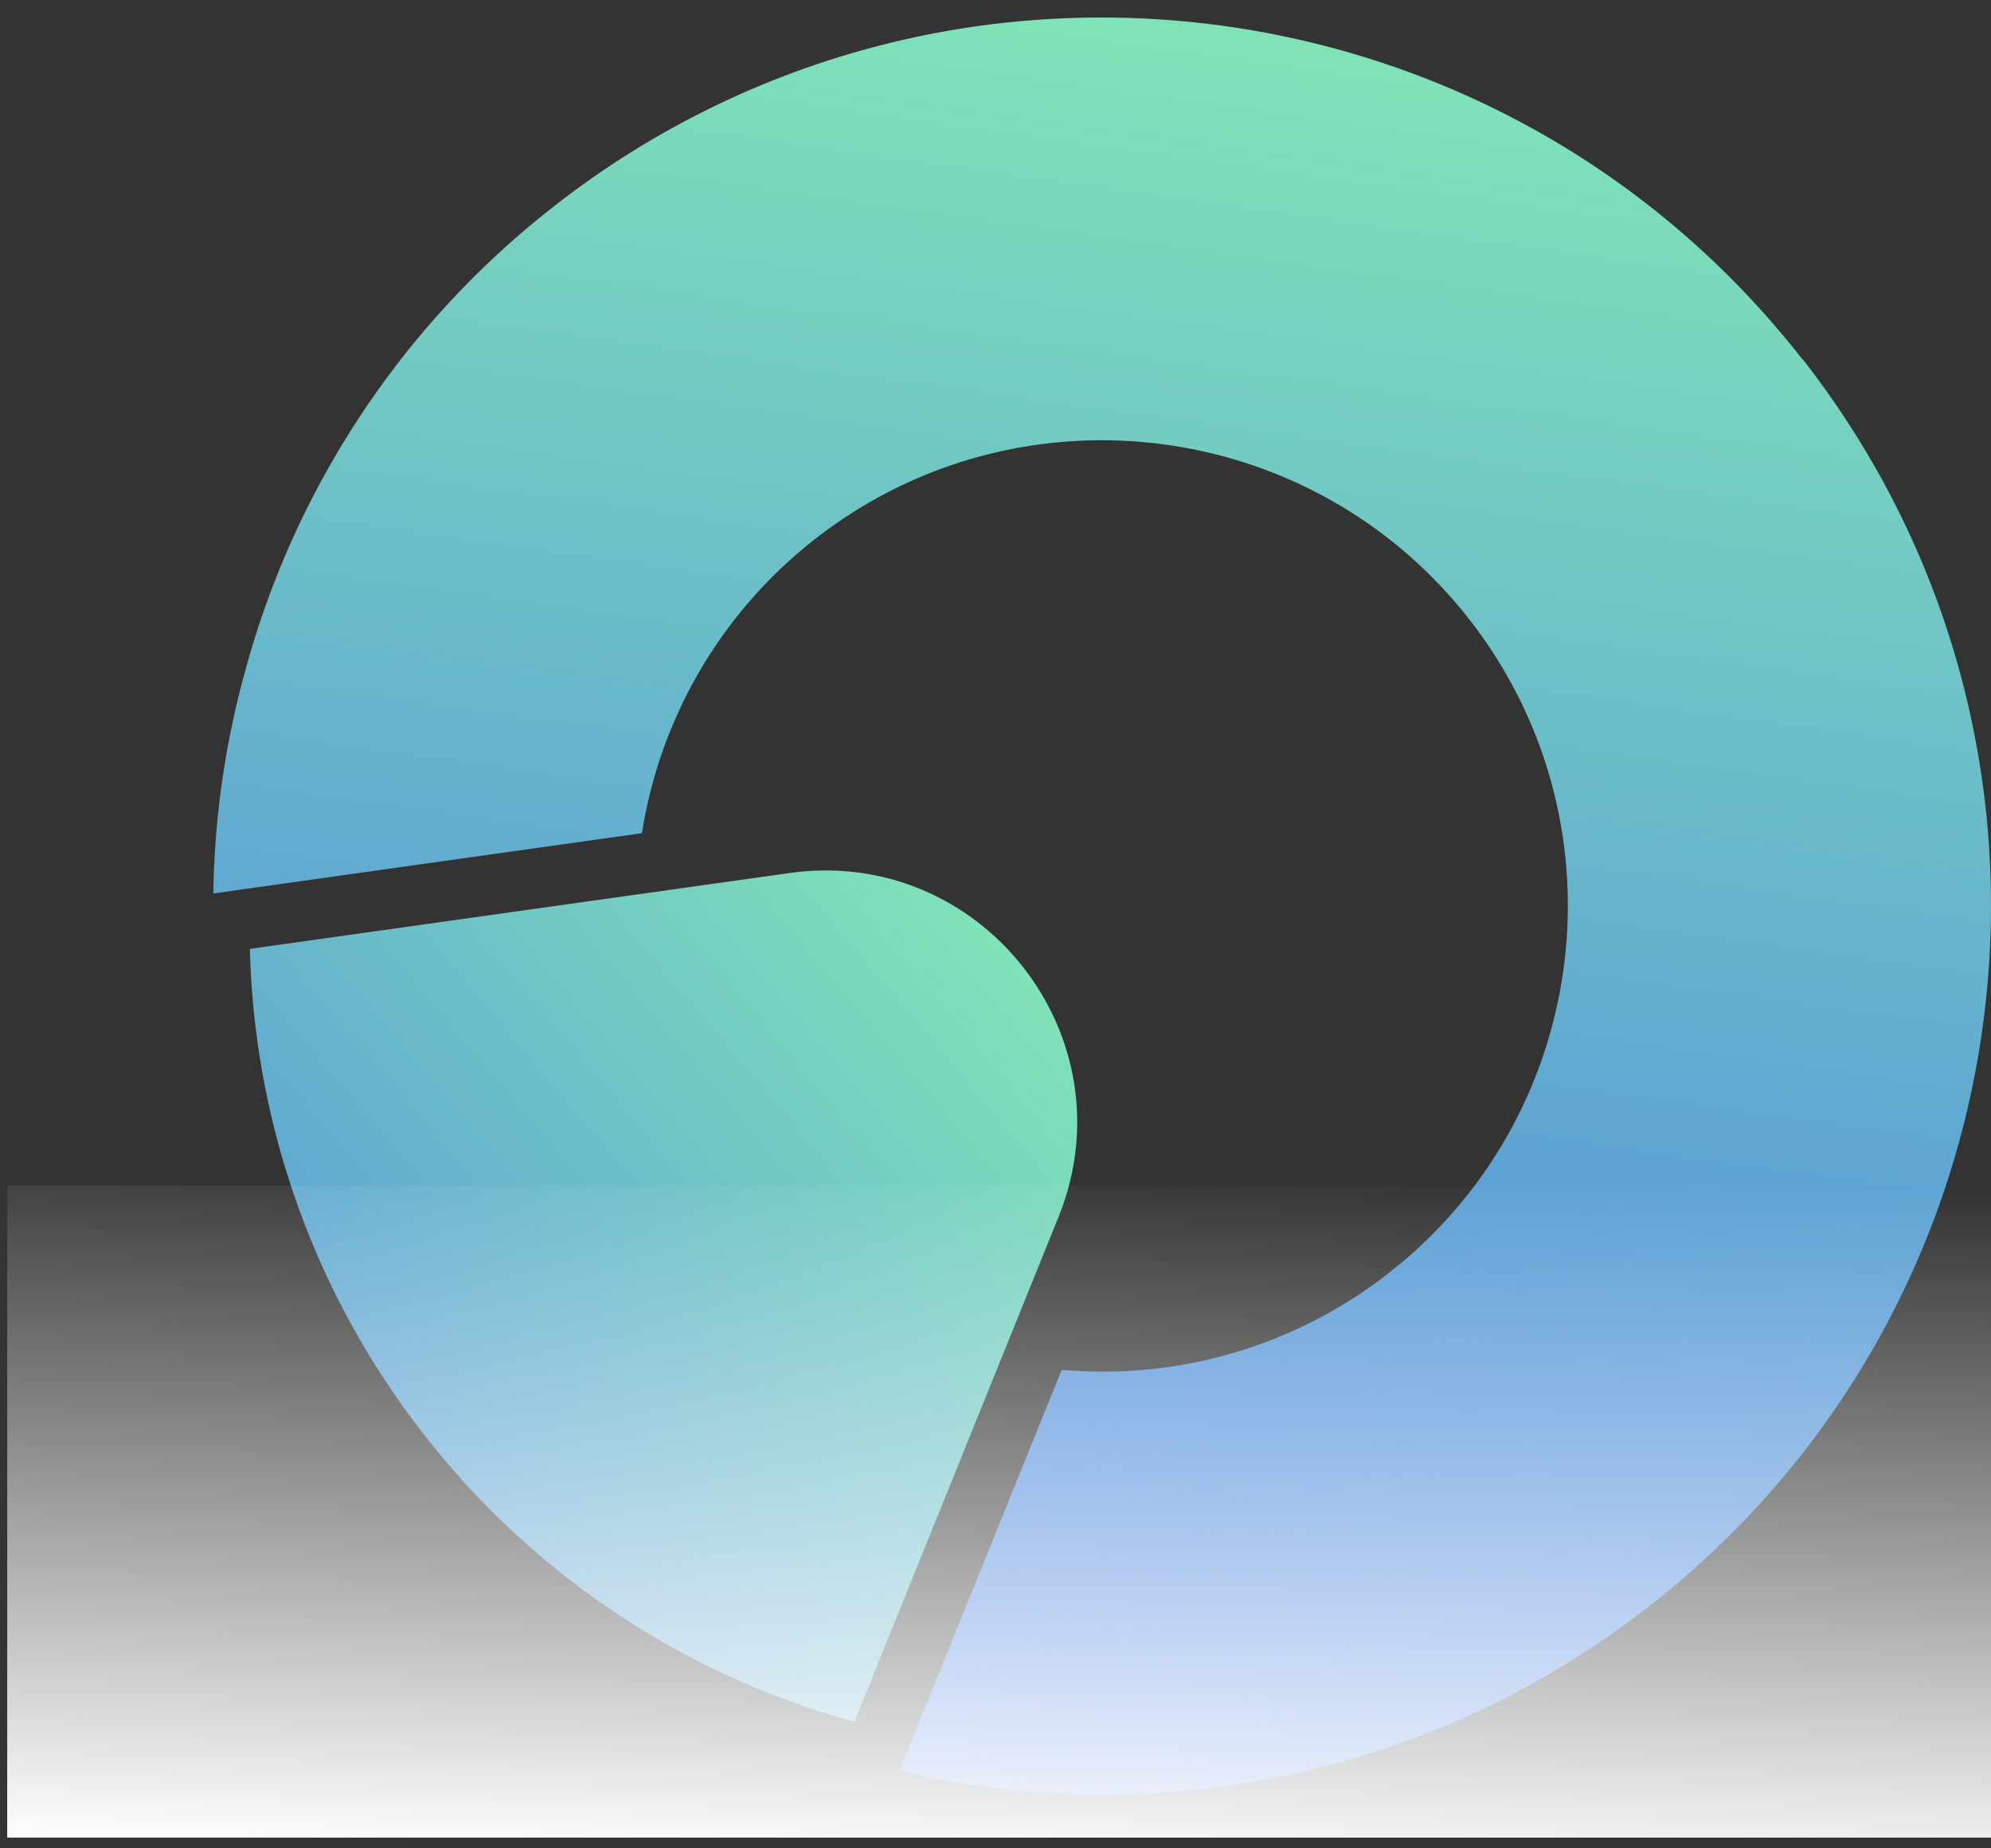
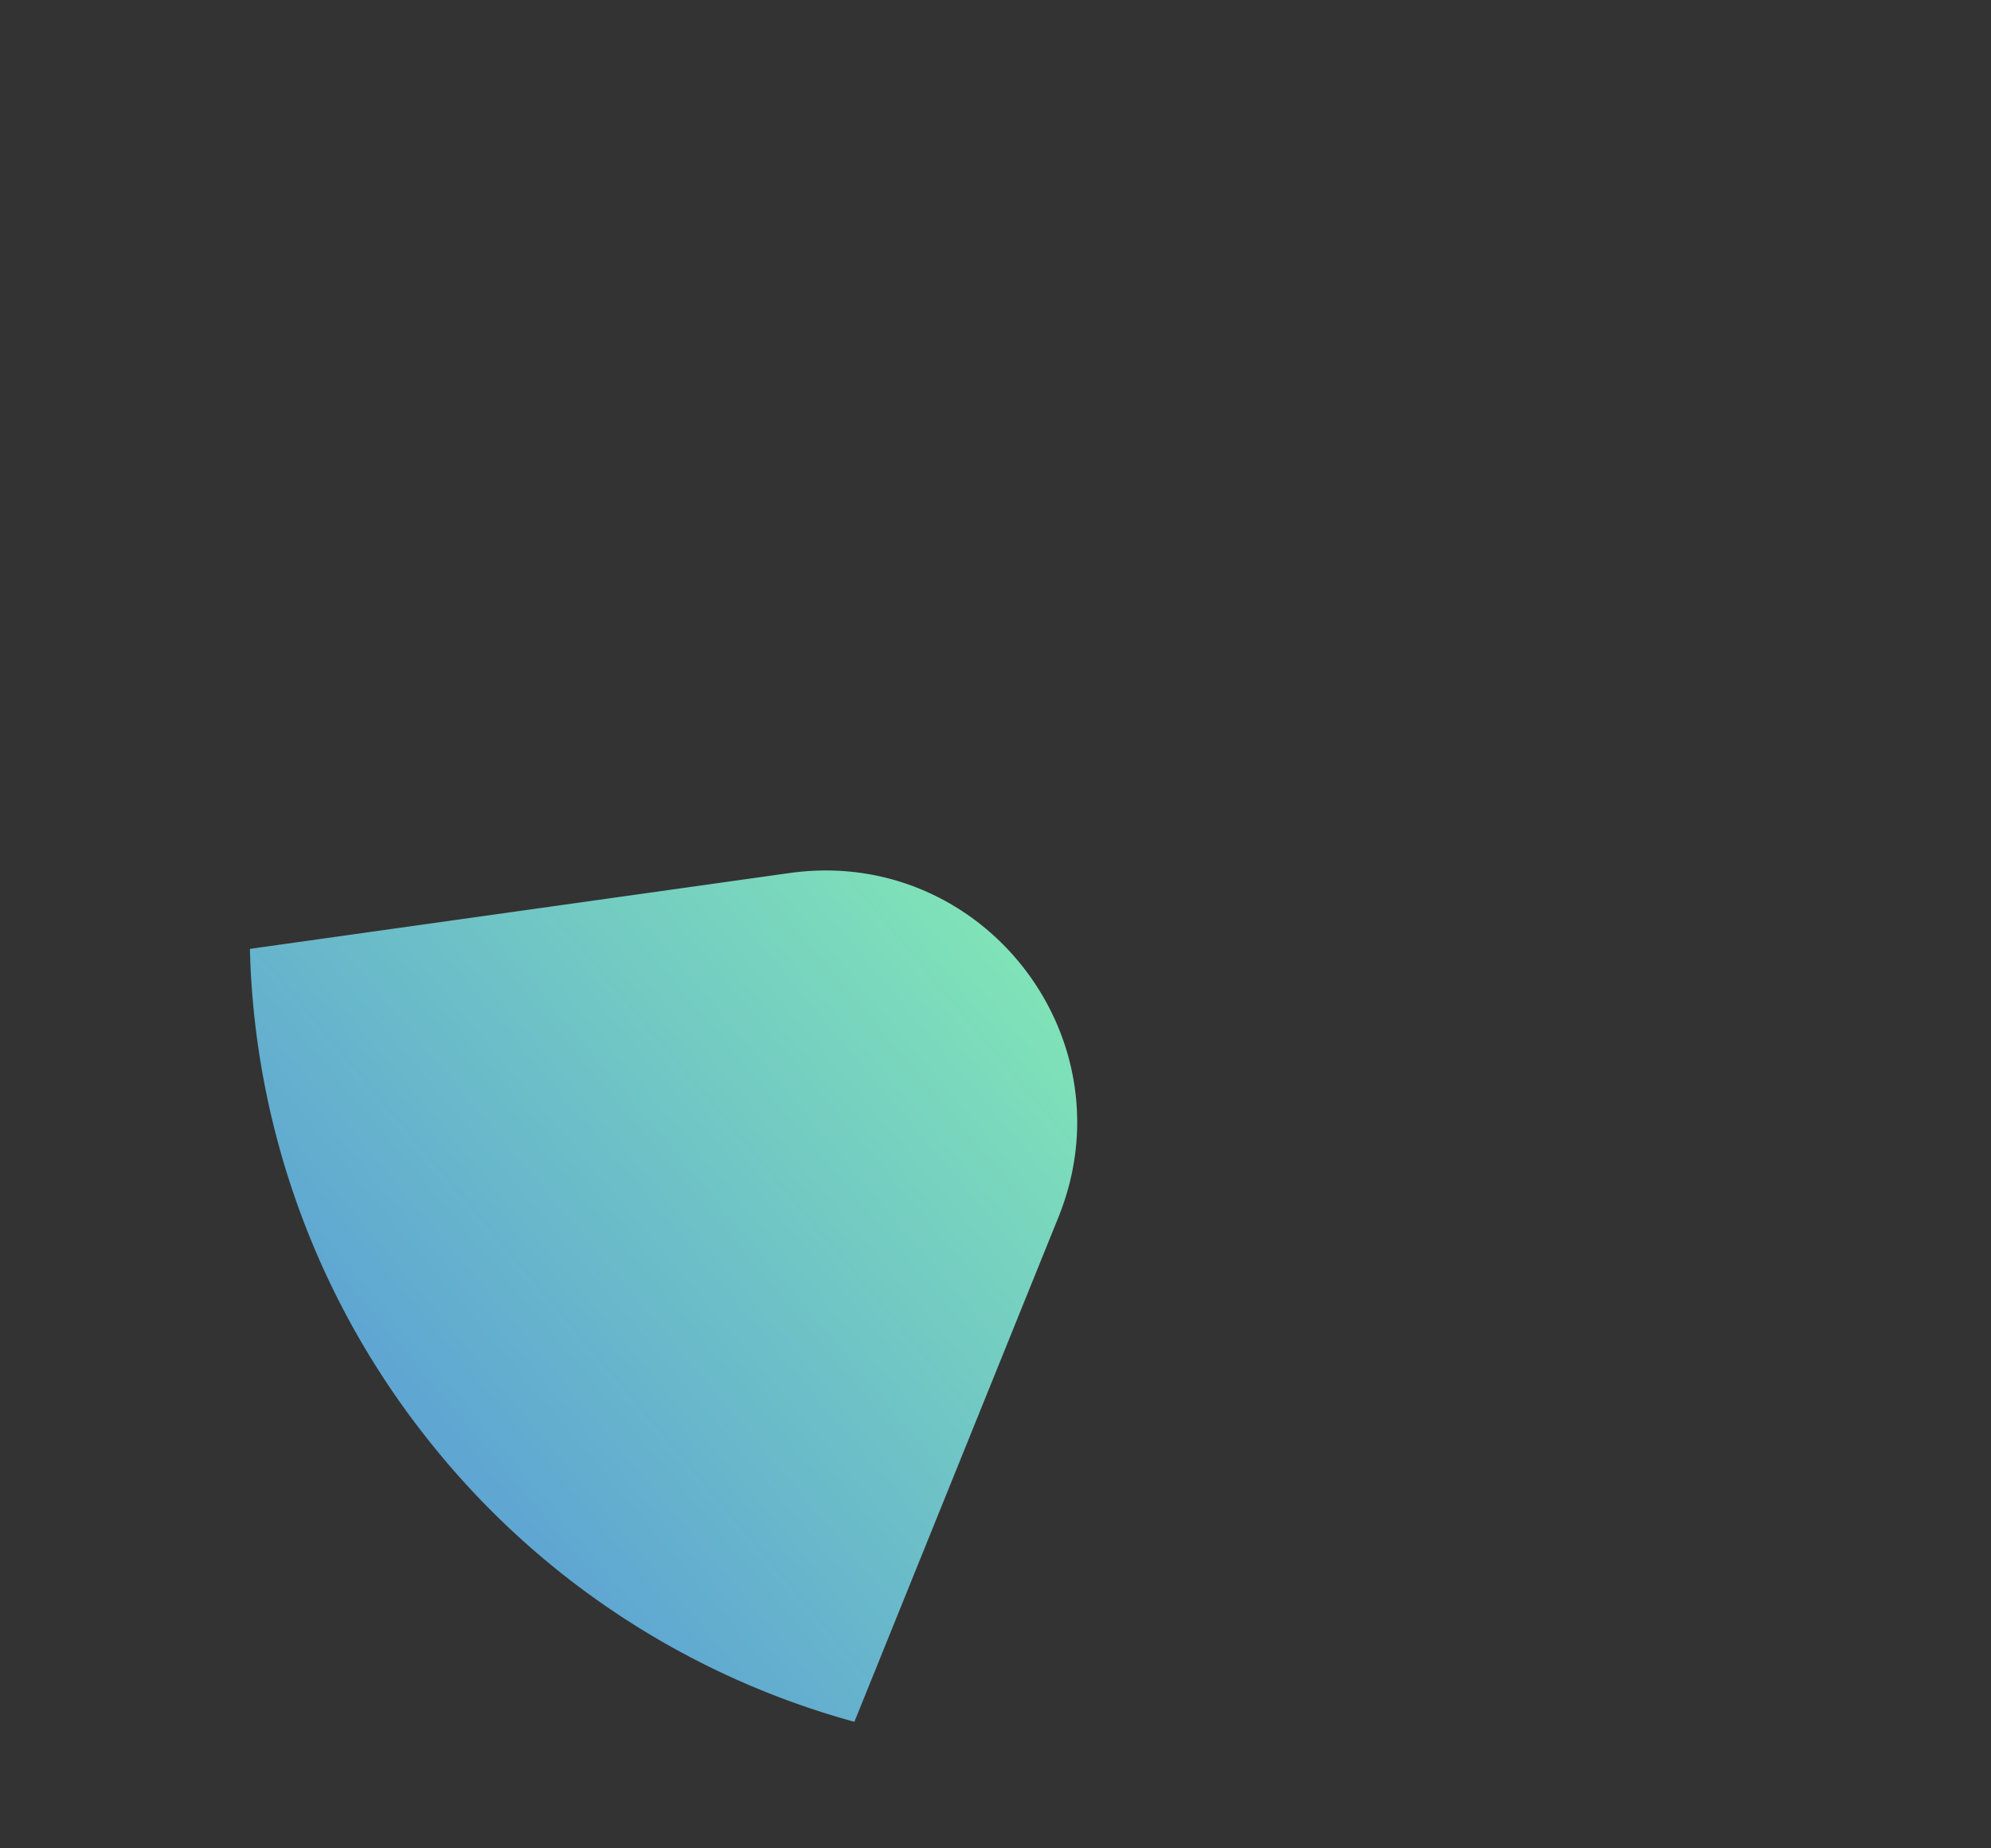
<svg xmlns="http://www.w3.org/2000/svg" width="56" height="52" fill="none">
  <rect width="100%" height="100%" fill="#333333" stroke="none" />
-   <path fill="url(#a)" d="M50.694 10.107C45.62 3.61 37.98.304 30.334.501a24.922 24.922 0 0 0-14.733 5.288 24.777 24.777 0 0 0-8.688 13.027A24.77 24.77 0 0 0 6 25.136l12.056-1.696a13.068 13.068 0 0 1 4.873-8.278c5.704-4.453 13.935-3.44 18.393 2.258 4.453 5.703 3.44 13.934-2.258 18.392a13.026 13.026 0 0 1-9.201 2.725L25.3 49.814c7.115 1.677 14.884.218 21.086-4.624C57.27 36.69 59.2 20.98 50.7 10.102l-.006.005Z" />
  <path fill="url(#b)" d="M24.031 48.44a23.055 23.055 0 0 1-12.092-8.065 23.094 23.094 0 0 1-4.91-13.68l15.18-2.134c5.408-.757 9.607 4.62 7.562 9.68l-5.74 14.199Z" />
-   <path fill="url(#c)" d="M56 33.354h18.344v55.797H56z" transform="rotate(90 56 33.354)" />
  <defs>
    <linearGradient id="a" x1="36.305" x2="24.536" y1="-12.281" y2="71.555" gradientUnits="userSpaceOnUse">
      <stop stop-color="#8FFFAB" />
      <stop offset="1" stop-color="#2F4EFA" />
    </linearGradient>
    <linearGradient id="b" x1="36.036" x2="-11.251" y1="20.361" y2="60.191" gradientUnits="userSpaceOnUse">
      <stop stop-color="#8FFFAB" />
      <stop offset="1" stop-color="#2F4EFA" />
    </linearGradient>
    <linearGradient id="c" x1="74.988" x2="55.378" y1="59.213" y2="58.626" gradientUnits="userSpaceOnUse">
      <stop stop-color="#FBFCFD" />
      <stop offset="1" stop-color="#FBFCFD" stop-opacity="0" />
    </linearGradient>
  </defs>
</svg>